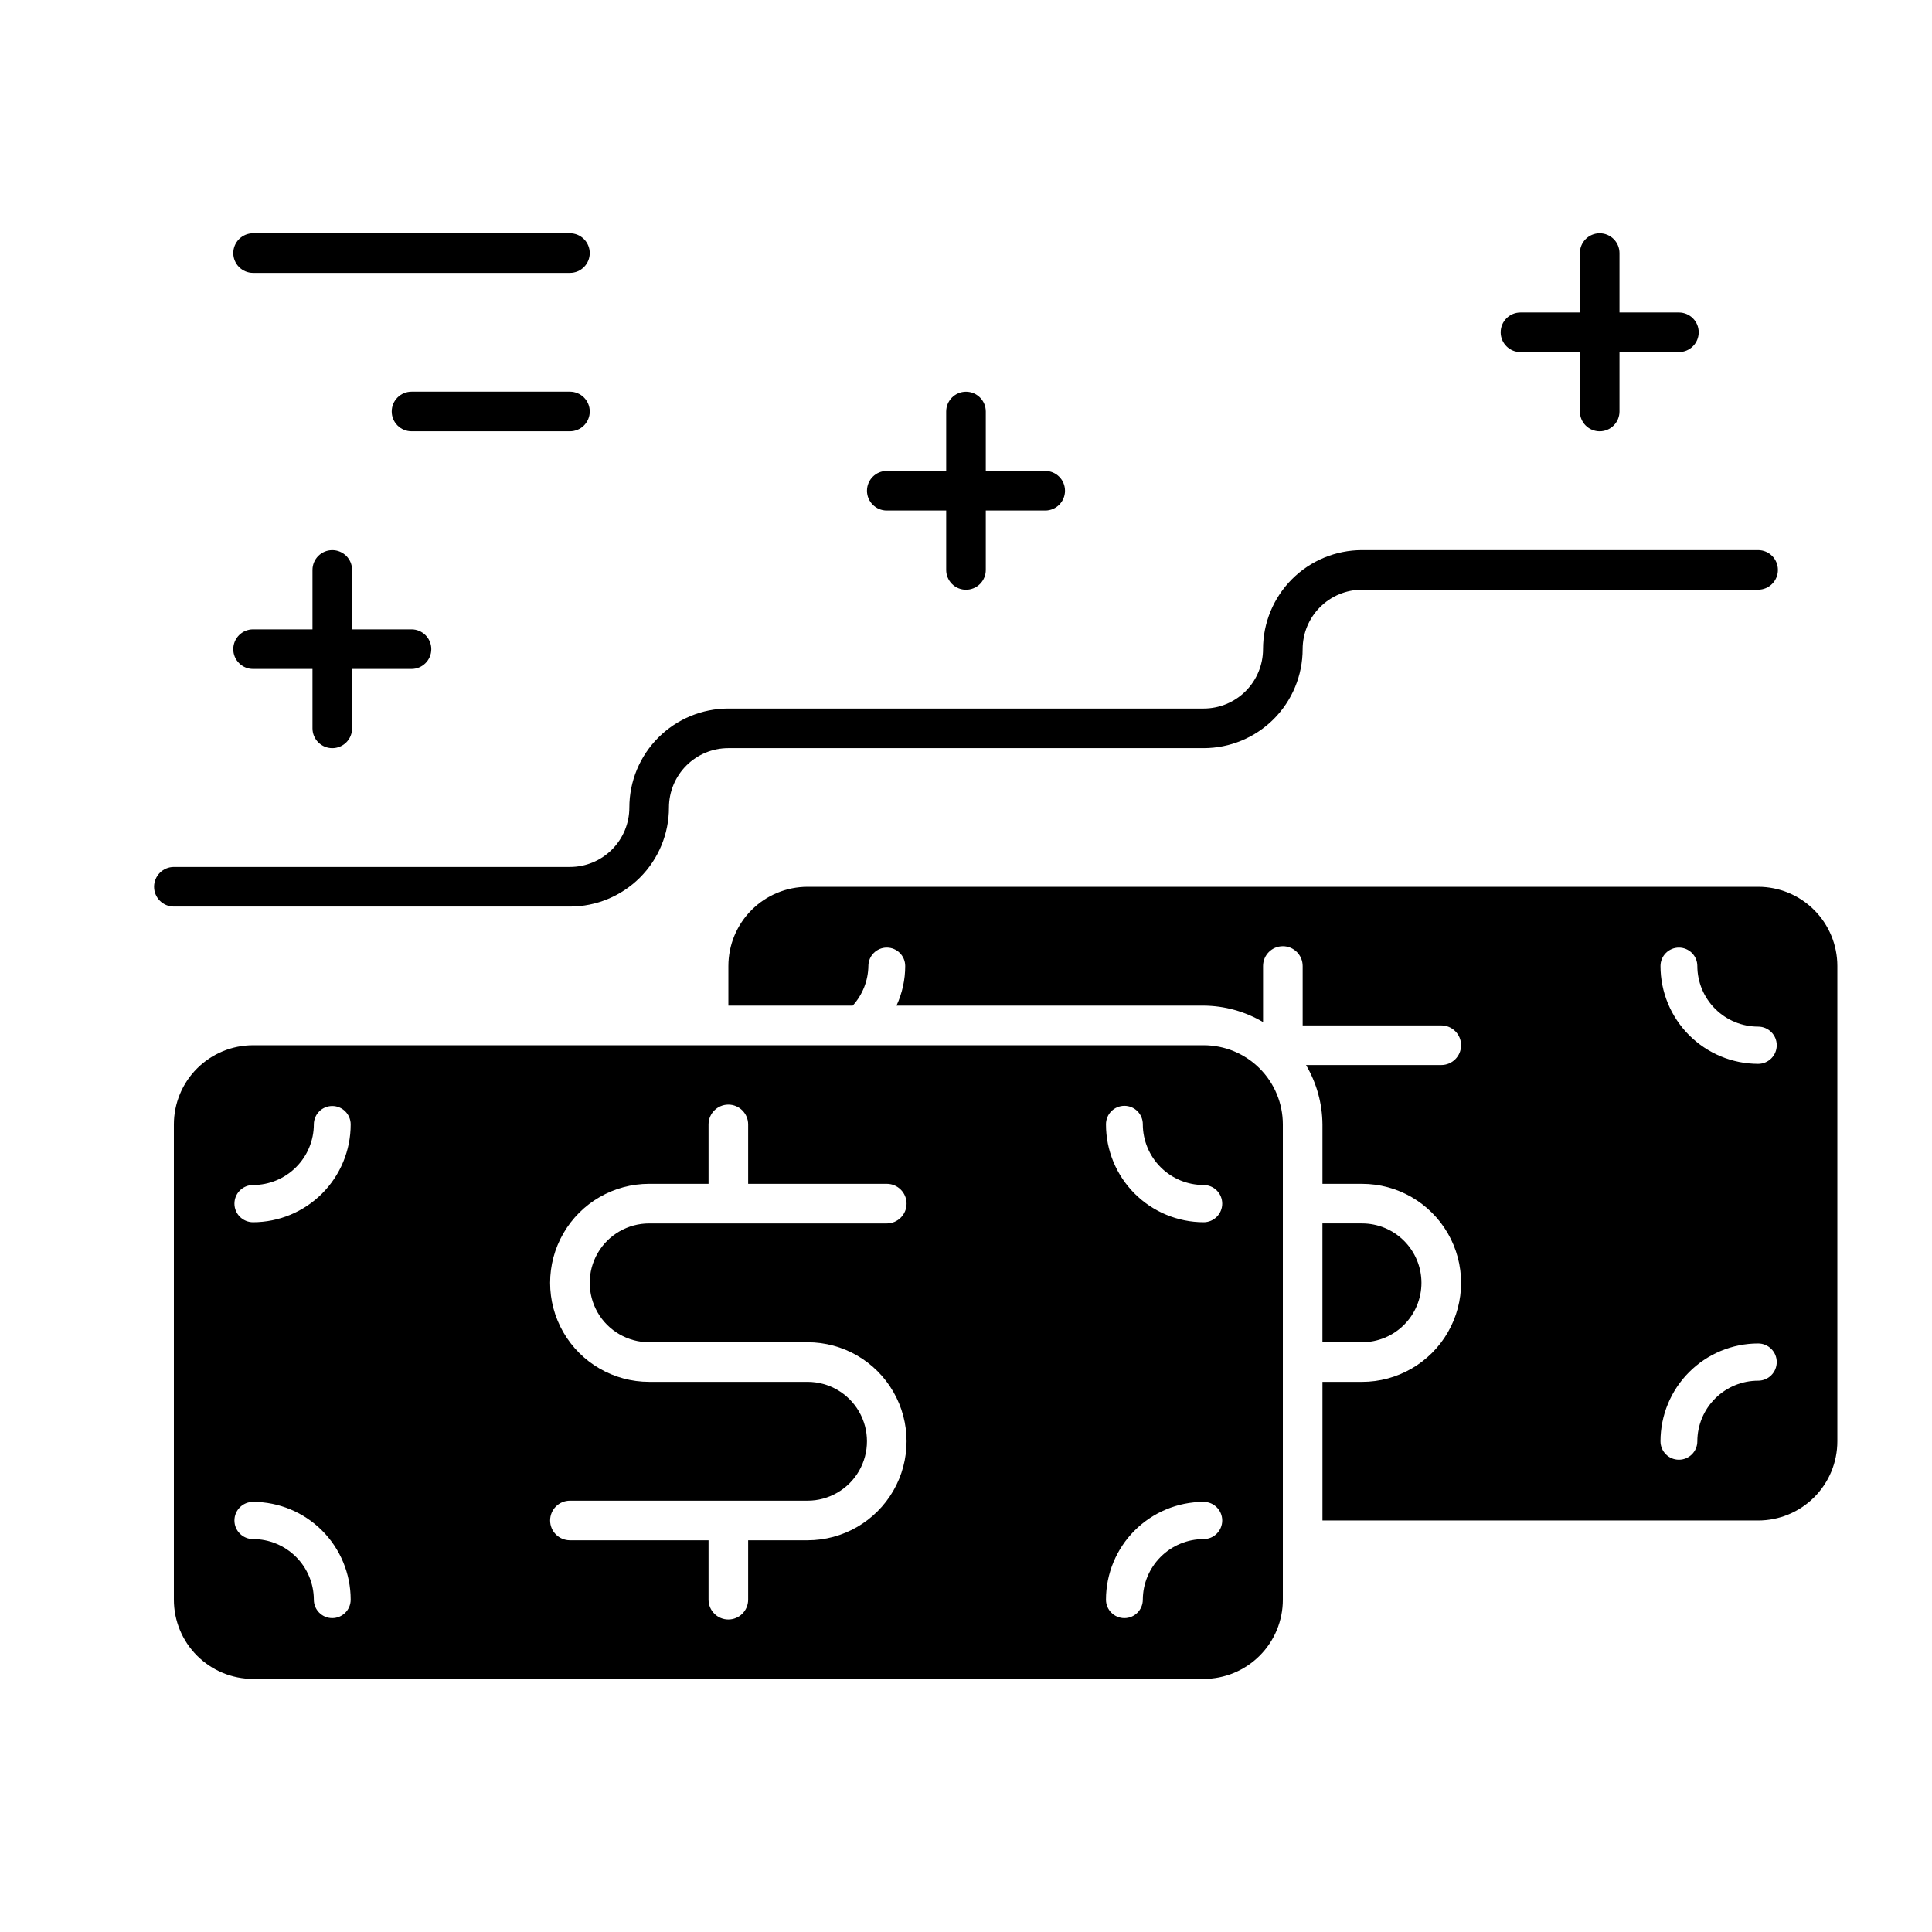
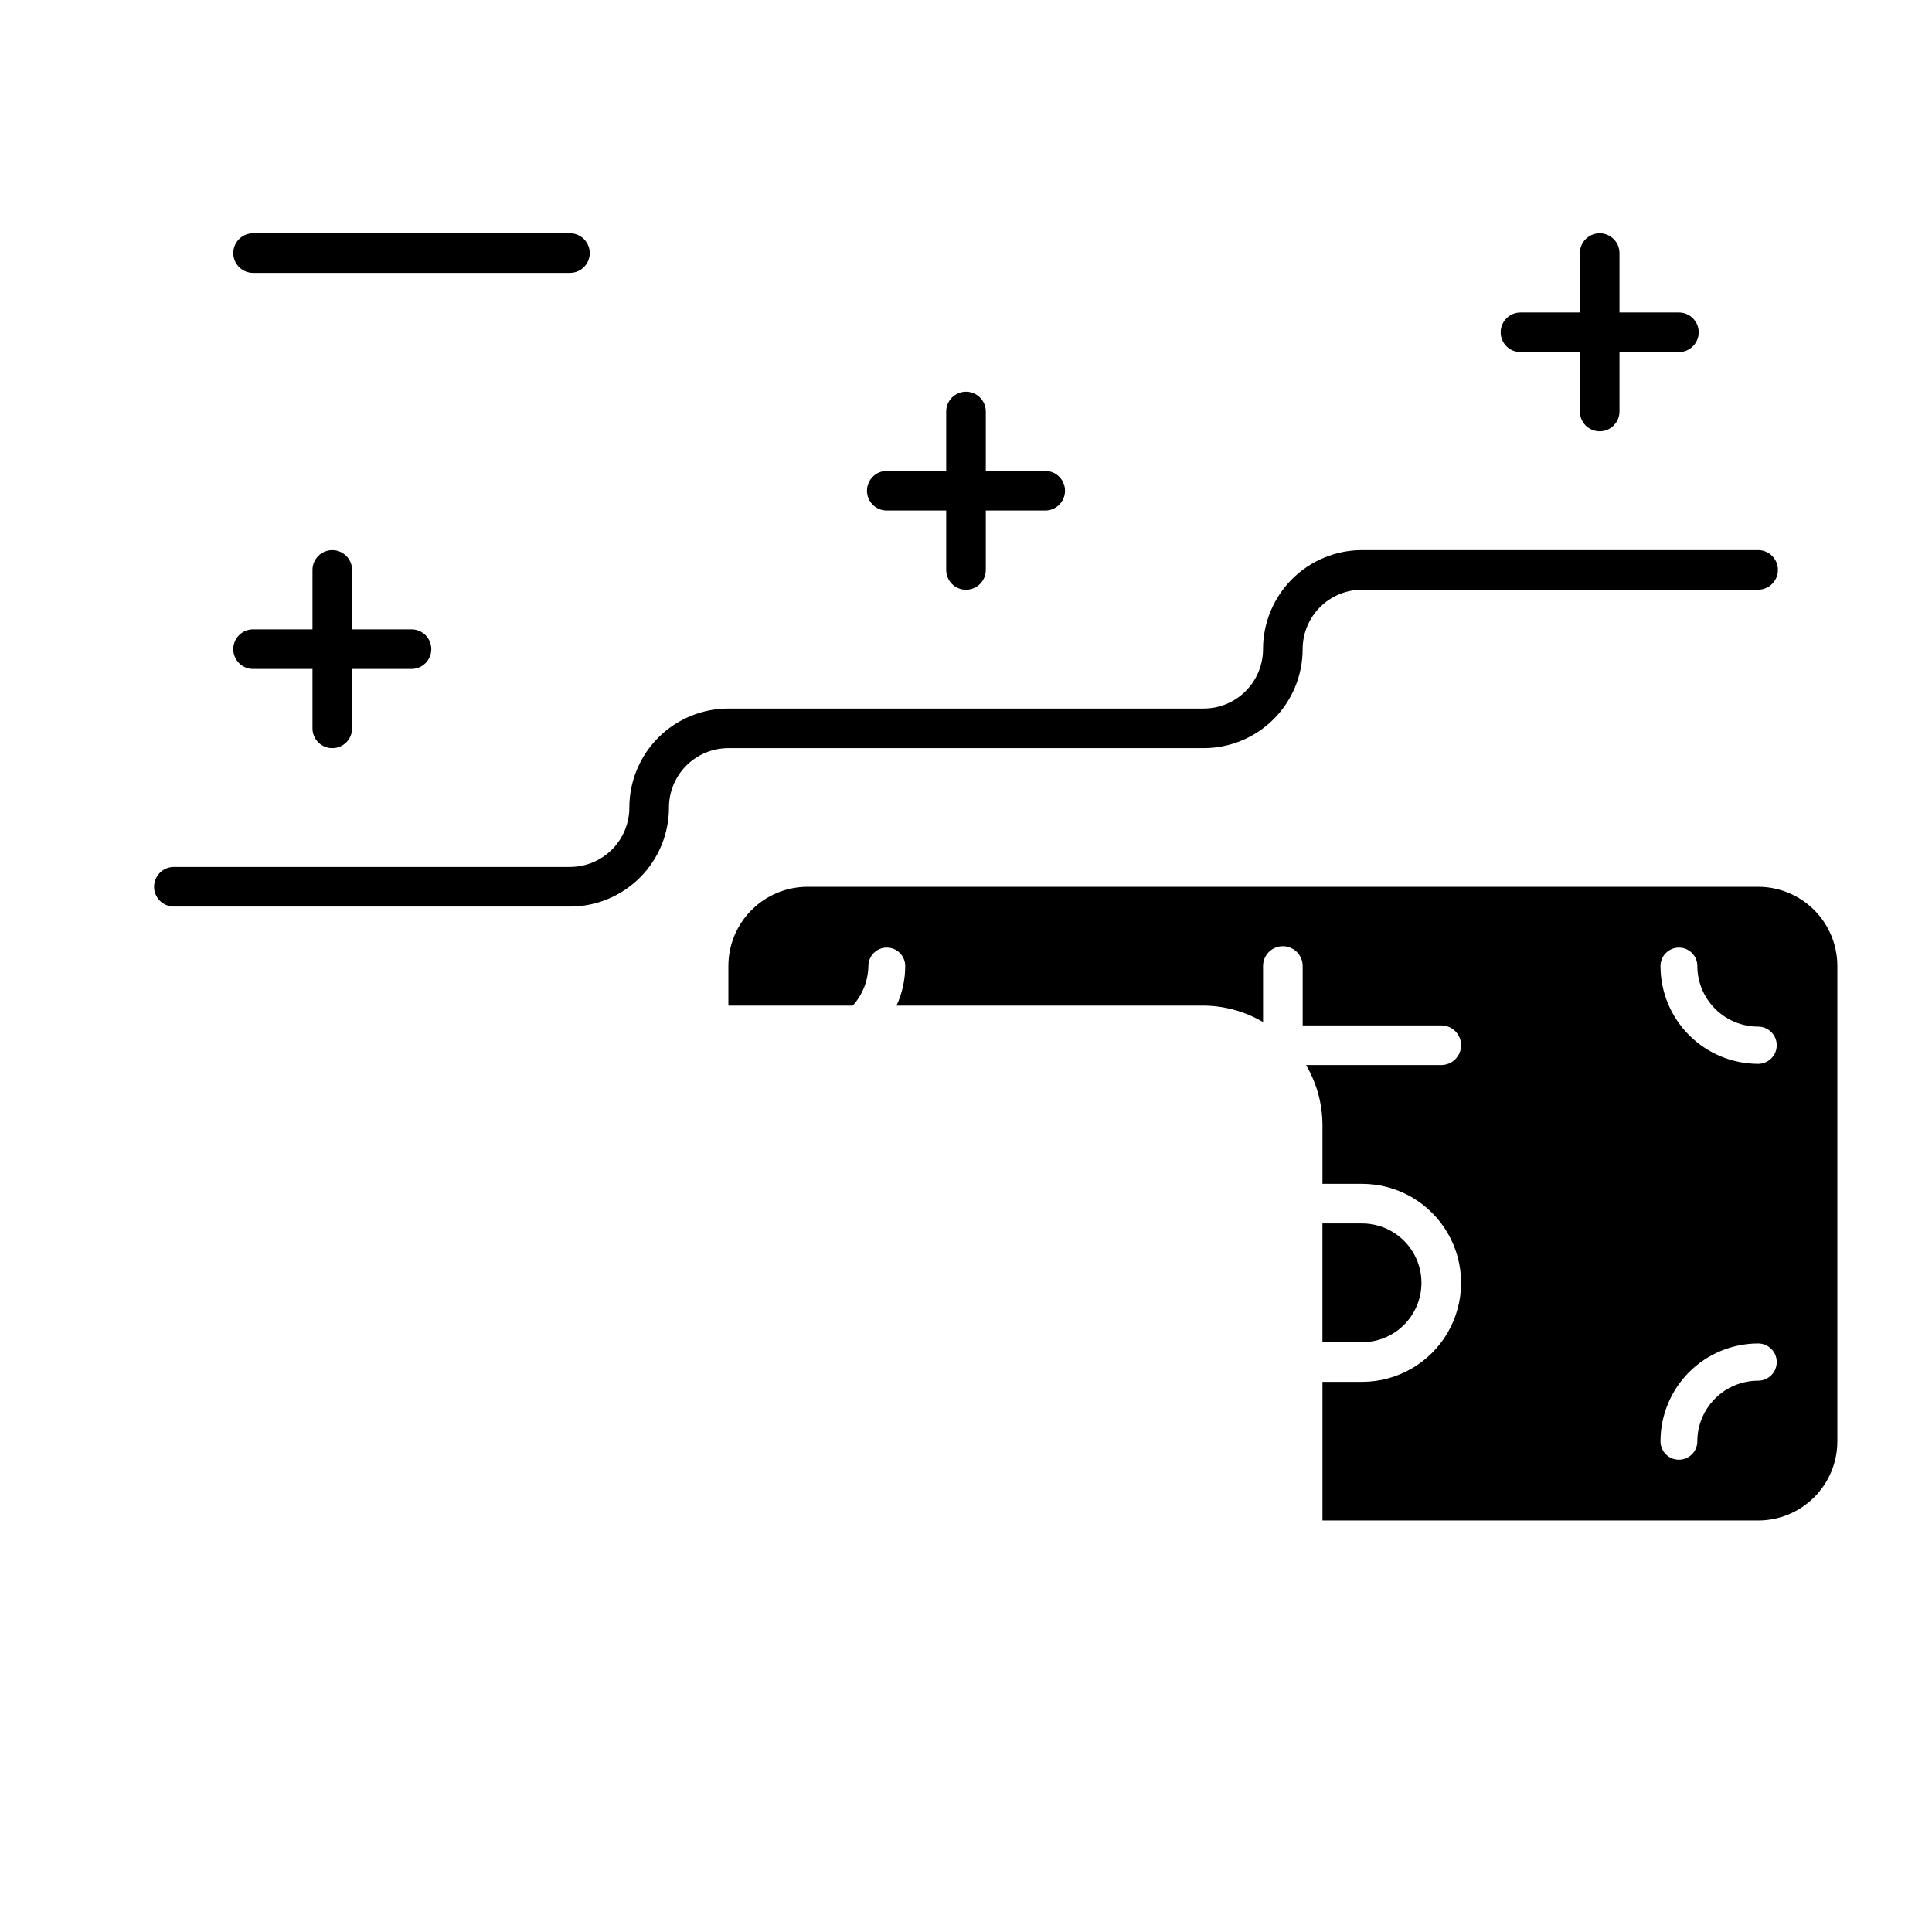
<svg xmlns="http://www.w3.org/2000/svg" fill="#000000" width="800px" height="800px" version="1.1" viewBox="144 144 512 512">
  <g>
    <path d="m295.04 384.25c6.957 0 13.633-2.766 18.555-7.684 4.922-4.922 7.684-11.598 7.684-18.555 0-4.176 1.66-8.18 4.613-11.133 2.953-2.953 6.957-4.613 11.133-4.613h125.95c6.957 0 13.633-2.766 18.551-7.684 4.922-4.922 7.688-11.598 7.688-18.555 0-4.176 1.66-8.18 4.609-11.133 2.953-2.953 6.961-4.613 11.133-4.613h104.96c2.898 0 5.25-2.348 5.25-5.246 0-2.898-2.352-5.25-5.25-5.25h-104.96c-6.957 0-13.633 2.766-18.555 7.688-4.918 4.922-7.684 11.594-7.684 18.555 0 4.176-1.66 8.18-4.609 11.133-2.953 2.953-6.961 4.609-11.133 4.609h-125.95c-6.961 0-13.633 2.766-18.555 7.688-4.922 4.918-7.688 11.594-7.688 18.555 0 4.176-1.656 8.18-4.609 11.133-2.953 2.953-6.957 4.609-11.133 4.609h-104.96c-2.898 0-5.25 2.352-5.25 5.25 0 2.898 2.352 5.246 5.25 5.246z" />
    <path d="m400 300.29c1.391 0 2.727-0.551 3.711-1.535 0.984-0.984 1.535-2.32 1.535-3.711v-15.746h15.746c2.898 0 5.246-2.348 5.246-5.246s-2.348-5.25-5.246-5.25h-15.746v-15.742c0-2.898-2.348-5.25-5.246-5.25s-5.25 2.352-5.25 5.25v15.742h-15.742c-2.898 0-5.25 2.352-5.25 5.25s2.352 5.246 5.25 5.246h15.742v15.746c0 1.391 0.555 2.727 1.539 3.711 0.984 0.984 2.316 1.535 3.711 1.535z" />
    <path d="m232.06 342.27c1.391 0 2.727-0.551 3.711-1.535 0.984-0.984 1.535-2.32 1.535-3.711v-15.746h15.746c2.898 0 5.246-2.348 5.246-5.246s-2.348-5.25-5.246-5.25h-15.746v-15.742c0-2.898-2.348-5.25-5.246-5.25s-5.25 2.352-5.25 5.25v15.742h-15.742c-2.898 0-5.25 2.352-5.25 5.25s2.352 5.246 5.25 5.246h15.742v15.746c0 1.391 0.555 2.727 1.539 3.711 0.984 0.984 2.32 1.535 3.711 1.535z" />
    <path d="m567.93 258.3c1.395 0 2.727-0.551 3.711-1.535s1.539-2.32 1.539-3.711v-15.746h15.742c2.898 0 5.25-2.348 5.25-5.246s-2.352-5.25-5.25-5.25h-15.742v-15.742c0-2.898-2.352-5.25-5.25-5.25-2.898 0-5.246 2.352-5.246 5.25v15.742h-15.746c-2.898 0-5.246 2.352-5.246 5.25s2.348 5.246 5.246 5.246h15.742v15.742l0.004 0.004c0 1.391 0.551 2.727 1.535 3.711s2.32 1.535 3.711 1.535z" />
    <path d="m295.04 205.82h-83.969c-2.898 0-5.25 2.352-5.25 5.25 0 2.898 2.352 5.246 5.25 5.246h83.969c2.898 0 5.246-2.348 5.246-5.246 0-2.898-2.348-5.25-5.246-5.25z" />
-     <path d="m300.29 253.05c0-1.391-0.551-2.727-1.535-3.711s-2.32-1.539-3.711-1.539h-41.984c-2.898 0-5.25 2.352-5.25 5.25 0 2.898 2.352 5.246 5.25 5.246h41.984c1.391 0 2.727-0.551 3.711-1.535s1.535-2.32 1.535-3.711z" />
-     <path d="m211.07 588.93h251.91c5.566 0 10.906-2.211 14.84-6.148 3.938-3.934 6.148-9.273 6.148-14.844v-125.95c0-5.57-2.211-10.91-6.148-14.844-3.934-3.938-9.273-6.148-14.84-6.148h-251.91c-5.566 0-10.906 2.211-14.844 6.148-3.938 3.934-6.148 9.273-6.148 14.844v125.95c0 5.57 2.211 10.91 6.148 14.844 3.938 3.938 9.277 6.148 14.844 6.148zm230.91-151.88c1.301 0 2.551 0.52 3.469 1.445 0.918 0.93 1.426 2.184 1.41 3.488 0.016 4.262 1.719 8.348 4.738 11.355 3.019 3.012 7.109 4.703 11.375 4.703 2.723 0 4.93 2.207 4.93 4.934 0 2.723-2.207 4.93-4.93 4.93-6.867-0.012-13.449-2.75-18.301-7.609-4.852-4.859-7.574-11.449-7.574-18.312-0.012-1.305 0.496-2.559 1.41-3.488 0.918-0.926 2.168-1.445 3.473-1.445zm20.992 104.96c2.723 0 4.93 2.207 4.93 4.93 0 2.727-2.207 4.934-4.93 4.934-4.266 0-8.355 1.691-11.375 4.703-3.019 3.008-4.723 7.094-4.738 11.355 0 2.695-2.184 4.883-4.879 4.883s-4.883-2.188-4.883-4.883c0-6.867 2.723-13.453 7.574-18.312 4.852-4.859 11.434-7.598 18.301-7.609zm-104.96-31.805h-41.984c-9.375 0-18.039-5-22.727-13.121-4.688-8.117-4.688-18.121 0-26.238 4.688-8.121 13.352-13.121 22.727-13.121h15.742v-15.742c0-2.898 2.352-5.25 5.25-5.25 2.898 0 5.246 2.352 5.246 5.25v15.742h36.738c2.898 0 5.246 2.352 5.246 5.25 0 2.898-2.348 5.246-5.246 5.246h-62.977c-5.625 0-10.824 3-13.637 7.871s-2.812 10.875 0 15.746 8.012 7.871 13.637 7.871h41.984c9.375 0 18.035 5 22.723 13.121 4.688 8.117 4.688 18.121 0 26.238-4.688 8.121-13.348 13.121-22.723 13.121h-15.746v15.742c0 2.898-2.348 5.25-5.246 5.25-2.898 0-5.25-2.352-5.25-5.25v-15.742h-36.734c-2.898 0-5.25-2.352-5.25-5.25 0-2.898 2.352-5.246 5.25-5.246h62.977c5.625 0 10.82-3 13.633-7.871 2.812-4.871 2.812-10.875 0-15.746s-8.008-7.871-13.633-7.871zm-146.95-52.164c4.262 0 8.355-1.691 11.375-4.703 3.019-3.008 4.723-7.094 4.734-11.355 0-2.695 2.188-4.883 4.883-4.883s4.879 2.188 4.879 4.883c0 6.863-2.723 13.453-7.574 18.312-4.852 4.859-11.43 7.598-18.297 7.609-2.727 0-4.934-2.207-4.934-4.93 0-2.727 2.207-4.934 4.934-4.934zm0 83.969c6.867 0.012 13.445 2.75 18.297 7.609 4.852 4.859 7.574 11.445 7.574 18.312 0 2.695-2.184 4.883-4.879 4.883s-4.883-2.188-4.883-4.883c-0.012-4.262-1.715-8.348-4.734-11.355-3.019-3.012-7.113-4.703-11.375-4.703-2.727 0-4.934-2.207-4.934-4.934 0-2.723 2.207-4.93 4.934-4.93z" />
    <path d="m609.92 379.01h-251.9c-5.57 0-10.906 2.211-14.844 6.148-3.938 3.934-6.148 9.273-6.148 14.844v10.496h32.957c2.609-2.883 4.082-6.613 4.144-10.496 0-2.695 2.188-4.883 4.883-4.883 2.695 0 4.879 2.188 4.879 4.883 0 3.625-0.785 7.203-2.309 10.496h81.398c5.539 0.039 10.969 1.543 15.742 4.356v-14.852c0-2.898 2.352-5.25 5.246-5.25 2.898 0 5.25 2.352 5.25 5.25v15.742h36.734c2.898 0 5.25 2.352 5.25 5.25 0 2.898-2.352 5.246-5.25 5.246h-35.844c2.812 4.773 4.316 10.203 4.356 15.746v15.742h10.496c9.375 0 18.039 5 22.727 13.121 4.688 8.117 4.688 18.121 0 26.238-4.688 8.121-13.352 13.121-22.727 13.121h-10.496v36.734h115.46c5.57 0 10.906-2.211 14.844-6.148 3.938-3.934 6.148-9.273 6.148-14.844v-125.95c0-5.57-2.211-10.91-6.148-14.844-3.938-3.938-9.273-6.148-14.844-6.148zm0 130.89v-0.004c-4.262 0-8.352 1.691-11.371 4.703-3.023 3.008-4.727 7.094-4.738 11.355 0 2.695-2.188 4.883-4.883 4.883-2.695 0-4.879-2.188-4.879-4.883 0-6.863 2.723-13.453 7.574-18.312 4.852-4.859 11.43-7.598 18.297-7.609 2.727 0 4.934 2.207 4.934 4.93 0 2.727-2.207 4.934-4.934 4.934zm0-83.969v-0.004c-6.867-0.012-13.445-2.75-18.297-7.609-4.852-4.859-7.574-11.449-7.574-18.312 0-2.695 2.184-4.883 4.879-4.883 2.695 0 4.883 2.188 4.883 4.883 0.012 4.262 1.715 8.348 4.738 11.355 3.019 3.012 7.109 4.703 11.371 4.703 2.727 0 4.934 2.207 4.934 4.934 0 2.723-2.207 4.93-4.934 4.93z" />
    <path d="m520.7 483.96c0-4.172-1.66-8.18-4.613-11.129-2.949-2.953-6.957-4.613-11.133-4.613h-10.496v31.488h10.496c4.176 0 8.184-1.66 11.133-4.613 2.953-2.949 4.613-6.957 4.613-11.133z" />
  </g>
</svg>